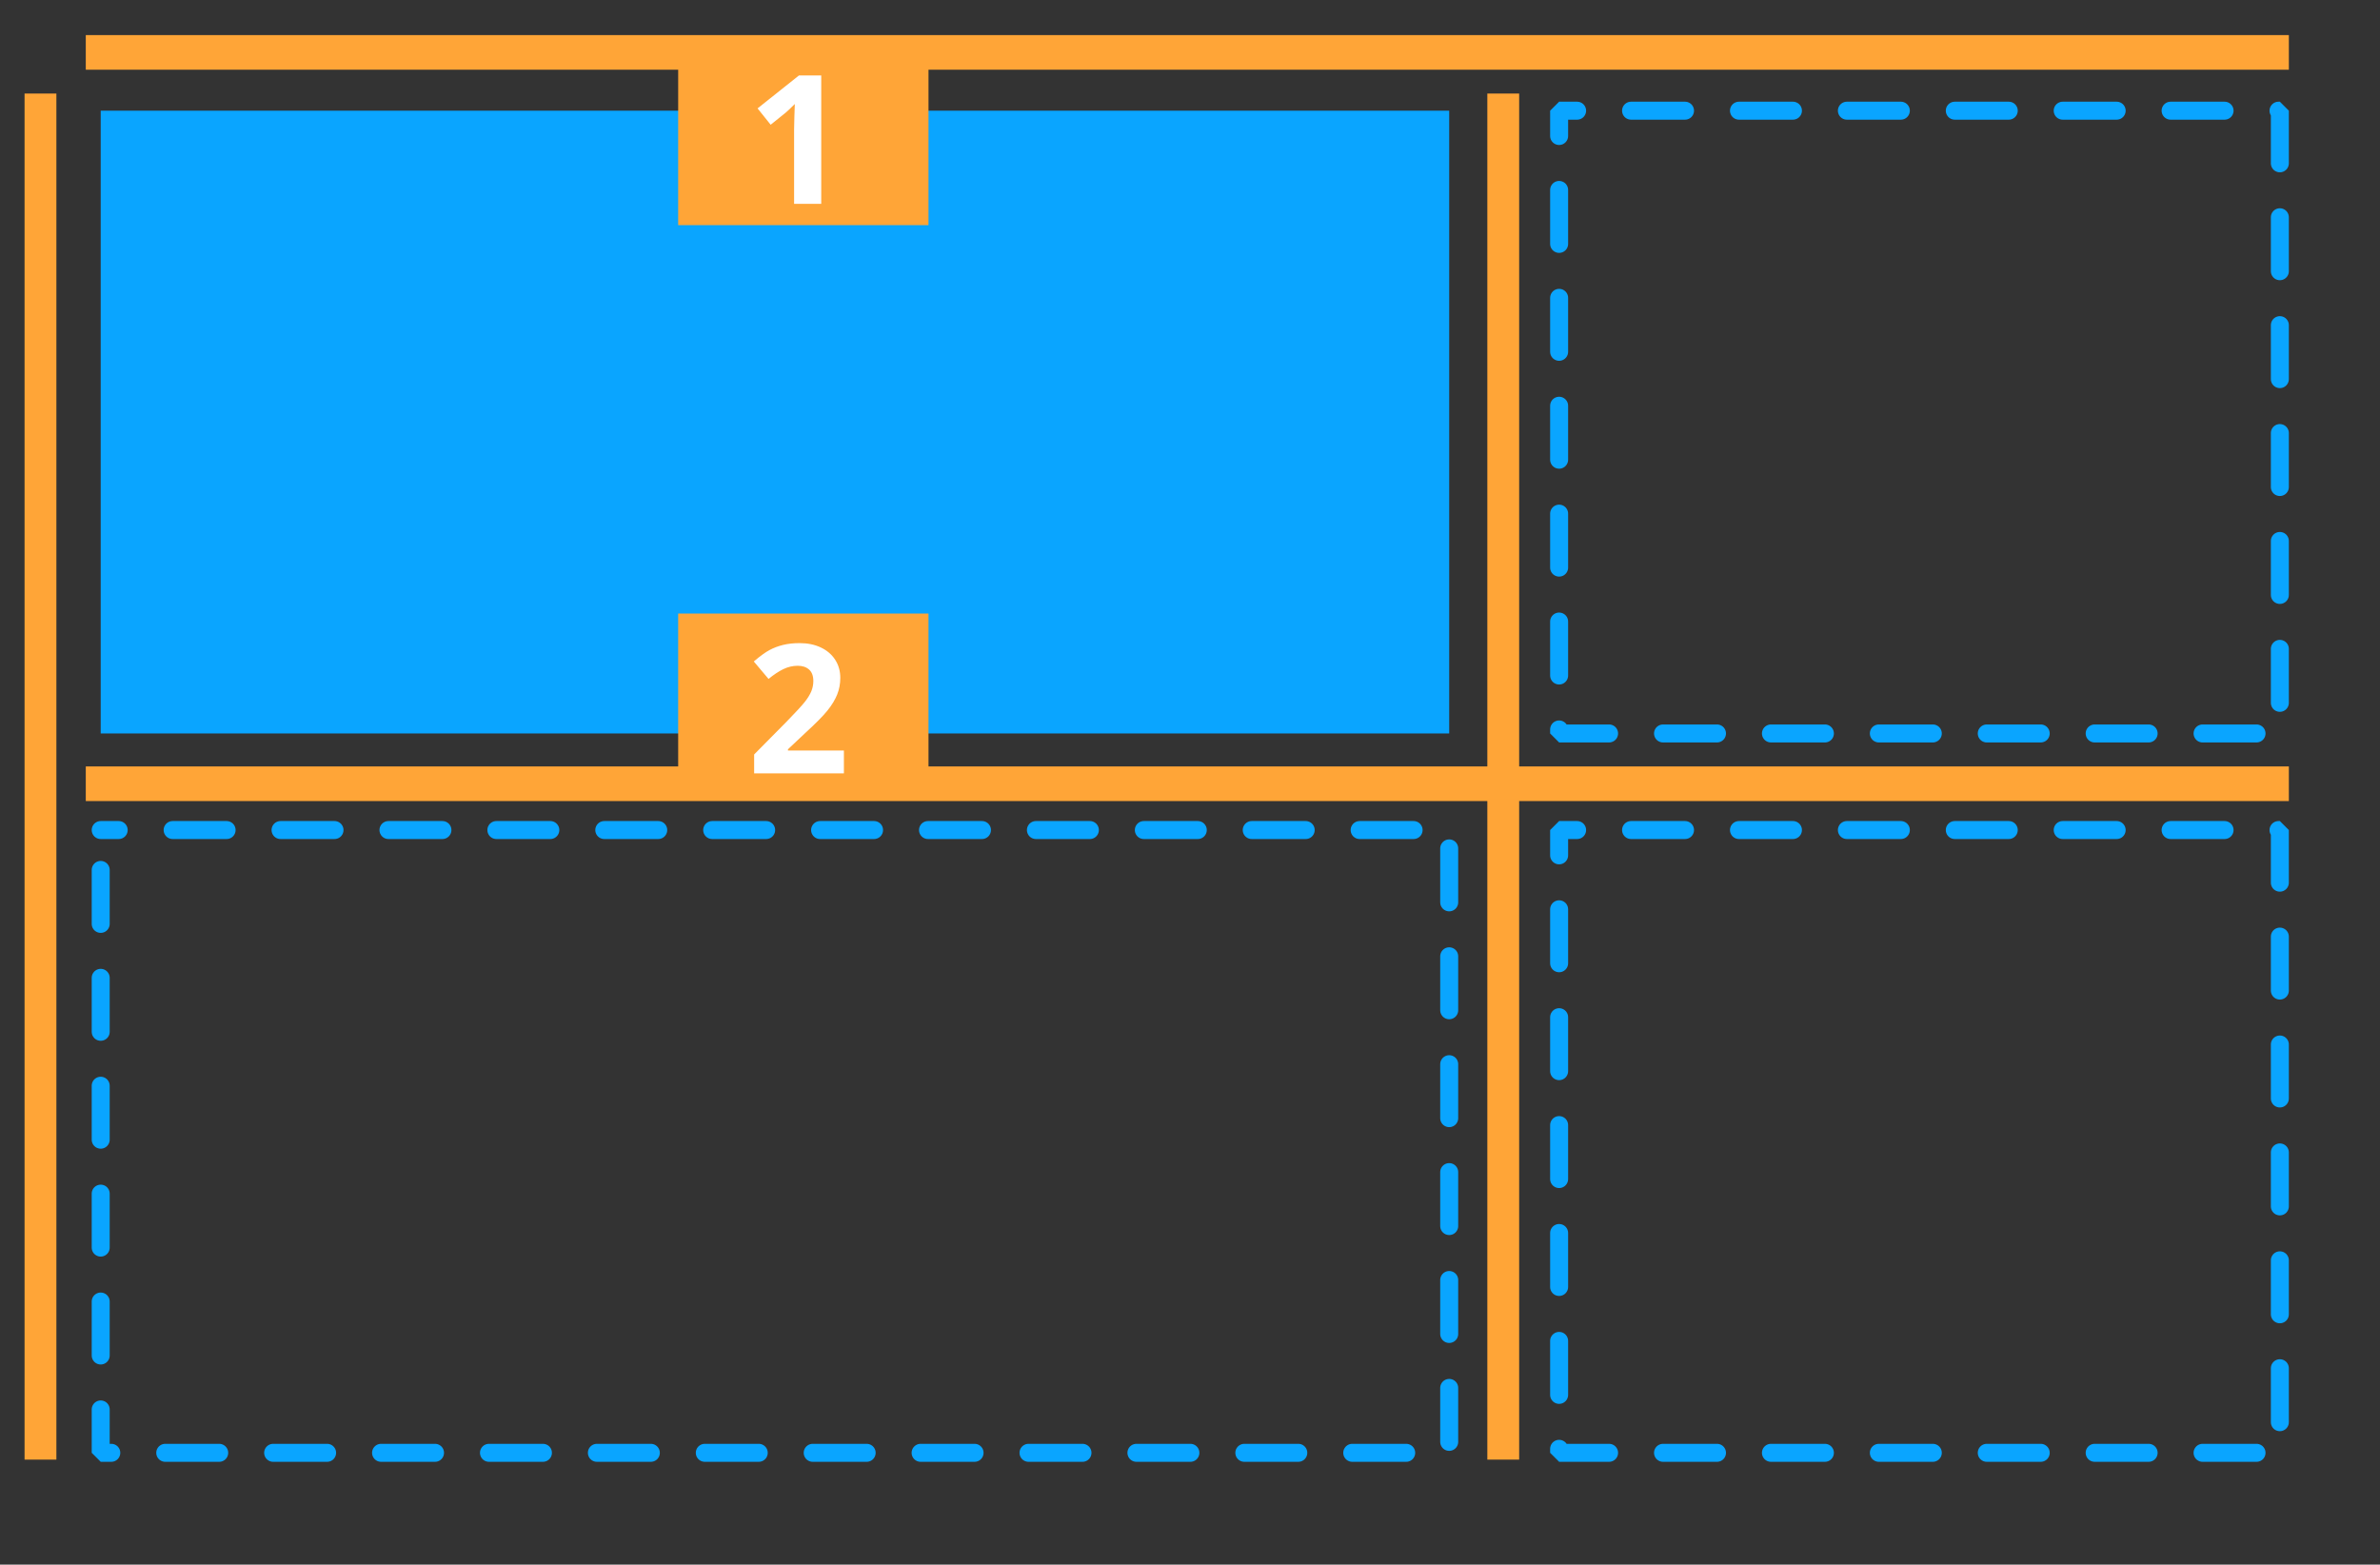
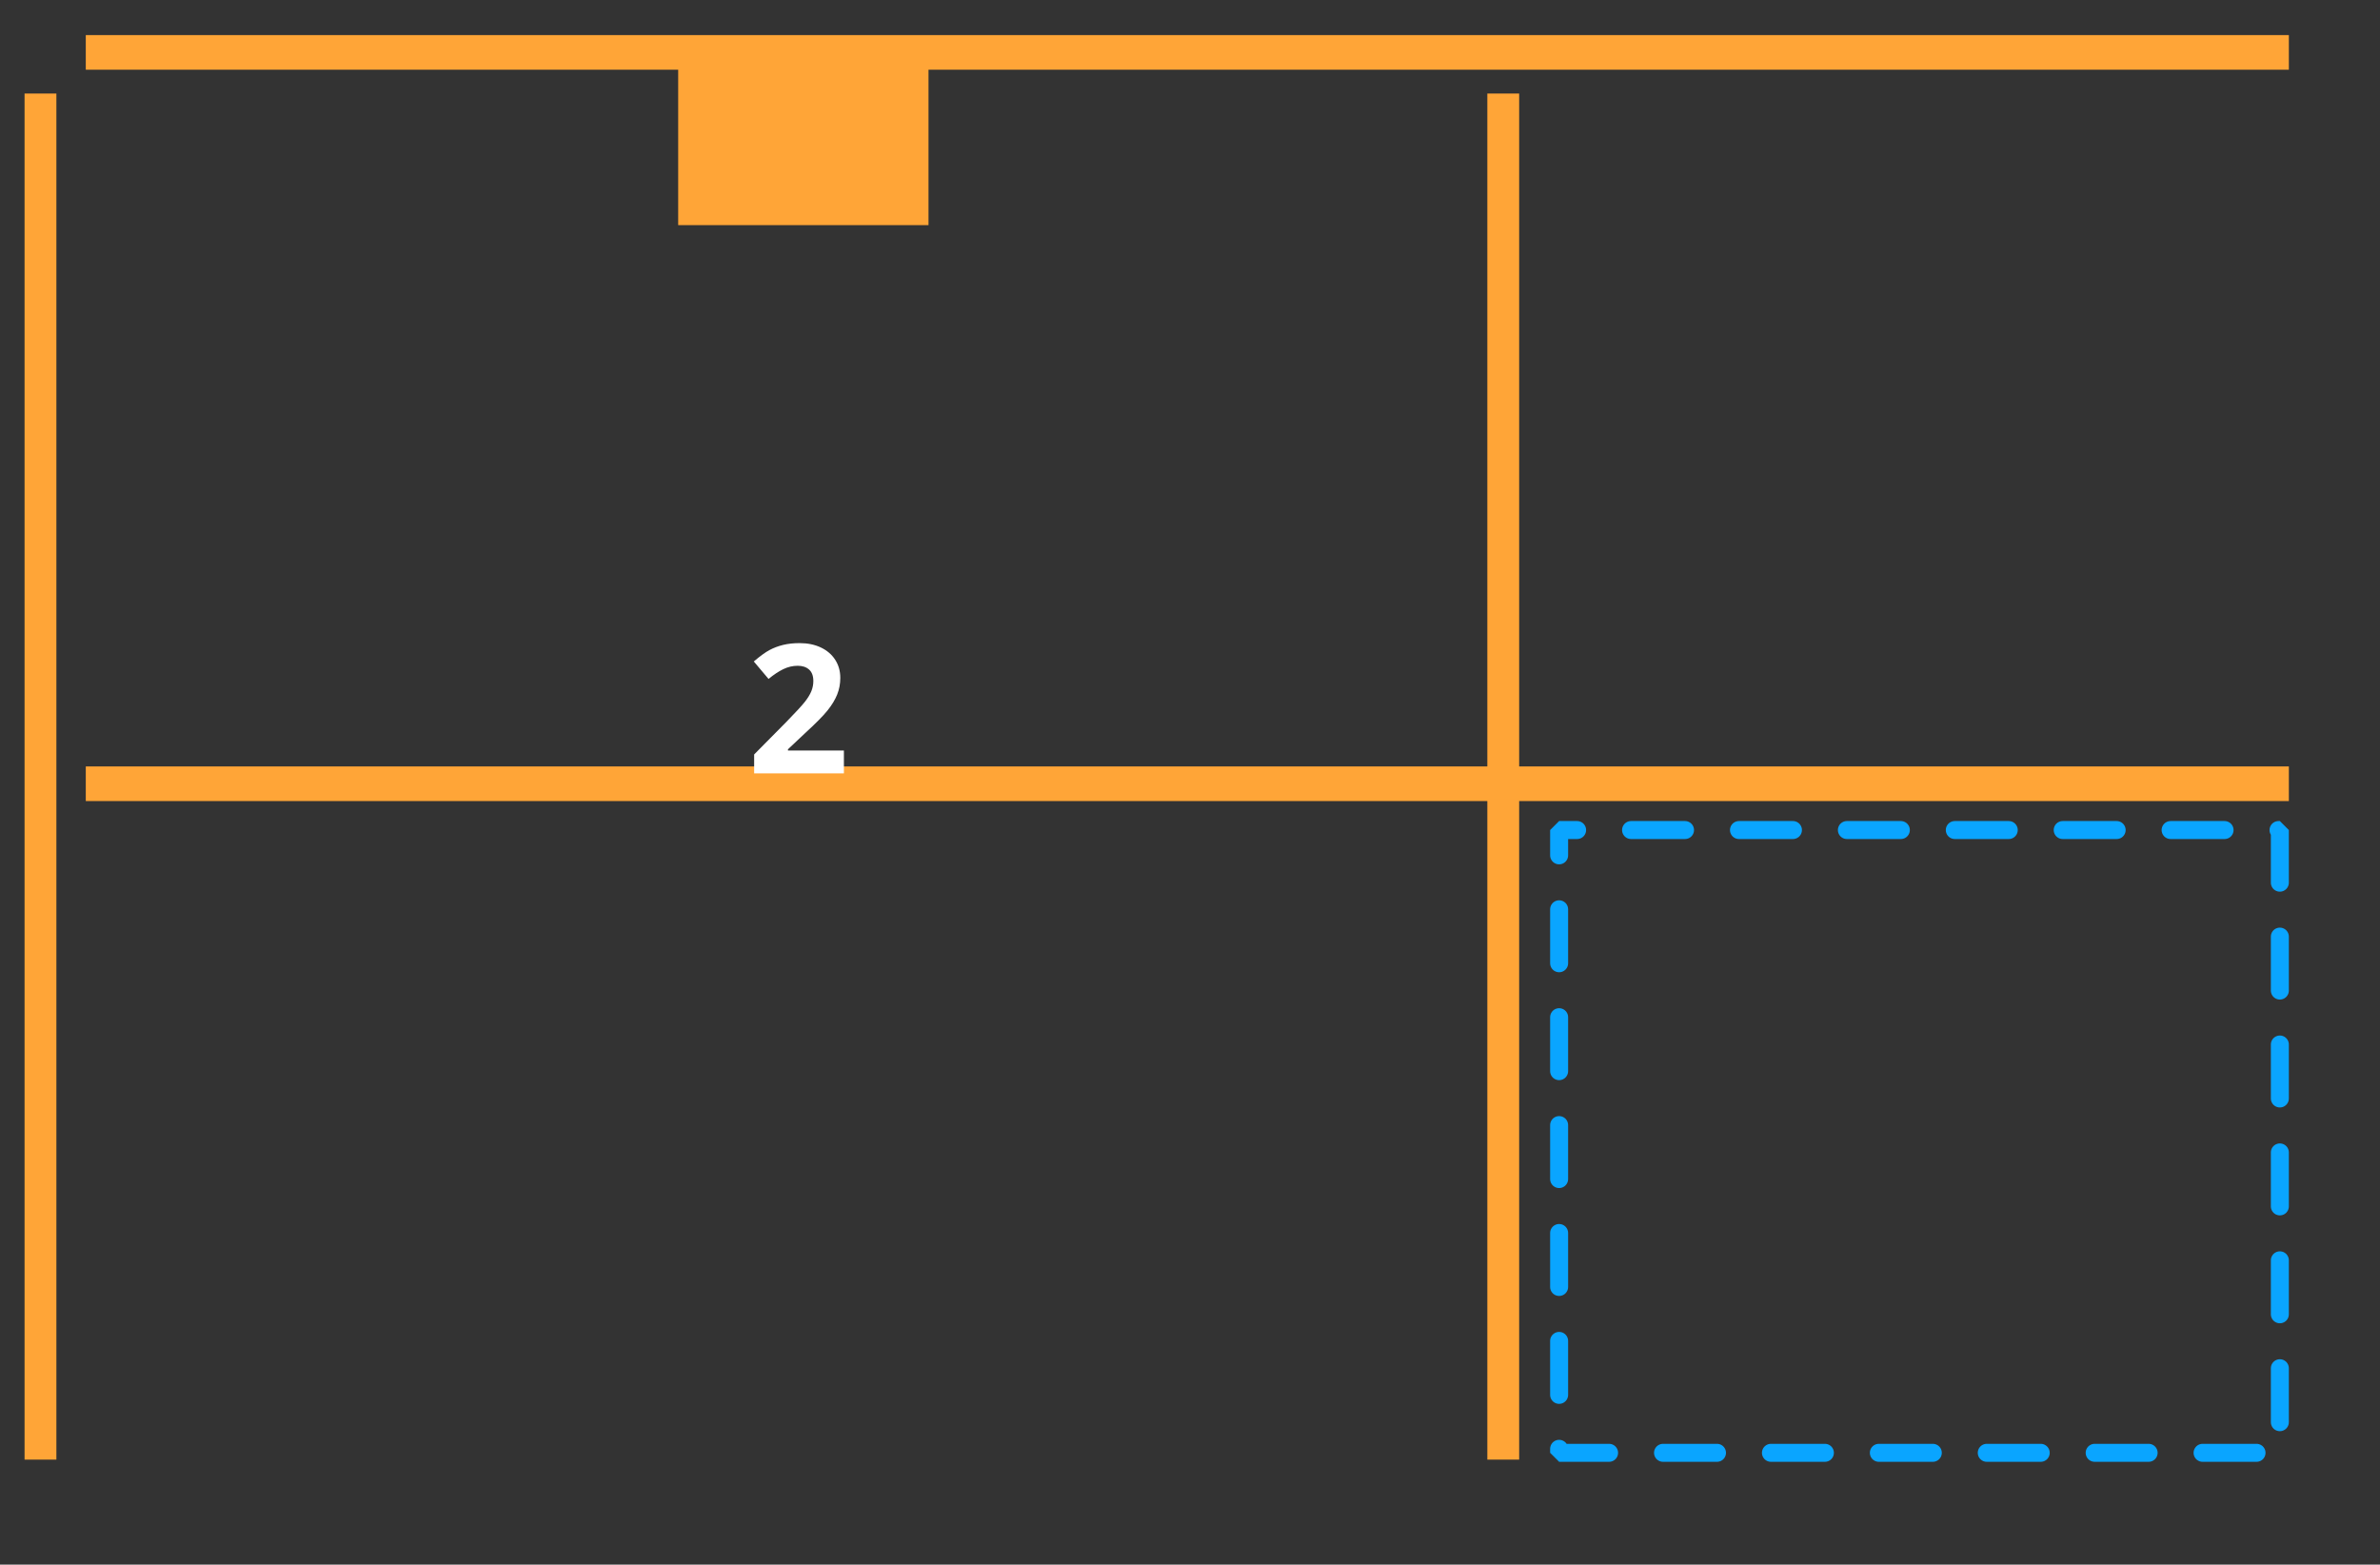
<svg xmlns="http://www.w3.org/2000/svg" width="100%" height="100%" viewBox="0 0 397 261" xml:space="preserve" style="fill-rule:evenodd;clip-rule:evenodd;stroke-linecap:round;stroke-miterlimit:1;">
  <rect x="0" y="0" width="397" height="261" fill="#333333" stroke="none" />
  <rect x="0" y="0" width="396.449" height="260.864" style="fill-opacity:0;" />
-   <rect x="16.798" y="18.464" width="224.939" height="103.888" style="fill:#0aa5ff;" />
-   <rect x="16.798" y="138.464" width="224.939" height="103.888" style="fill:#ebebeb;fill-opacity:0;stroke:#0aa5ff;stroke-width:3px;stroke-dasharray:3,9,6,0;" />
  <rect x="260.073" y="138.464" width="120.222" height="103.888" style="fill:#ebebeb;fill-opacity:0;stroke:#0aa5ff;stroke-width:3px;stroke-dasharray:3,9,6,0;" />
-   <rect x="260.073" y="18.464" width="120.222" height="103.888" style="fill:#ebebeb;fill-opacity:0;stroke:#0aa5ff;stroke-width:3px;stroke-dasharray:3,9,6,0;" />
  <rect x="14.31" y="5.854" width="367.486" height="5.776" style="fill:#ffa537;" />
  <path d="M4.097,15.606l0,227.883l5.309,0l0,-227.883l-5.309,0Z" style="fill:#ffa537;" />
  <path d="M248.097,15.606l0,227.883l5.309,0l0,-227.883l-5.309,0Z" style="fill:#ffa537;" />
  <rect x="14.31" y="127.854" width="367.486" height="5.776" style="fill:#ffa537;" />
  <rect x="113.125" y="7.35" width="41.756" height="30.207" style="fill:#ffa537;" />
-   <rect x="113.125" y="102.35" width="41.756" height="30.207" style="fill:#ffa537;" />
-   <path d="M136.987,34.005l-4.526,0l0,-12.392l0.044,-2.036l0.073,-2.227c-0.752,0.752 -1.274,1.245 -1.567,1.479l-2.461,1.978l-2.183,-2.725l6.9,-5.493l3.72,0l0,21.416Z" style="fill:#fff;fill-rule:nonzero;" />
  <path d="M140.767,129.005l-14.971,0l0,-3.149l5.376,-5.435c1.592,-1.631 2.632,-2.761 3.12,-3.391c0.488,-0.63 0.84,-1.213 1.055,-1.75c0.214,-0.537 0.322,-1.094 0.322,-1.67c0,-0.86 -0.237,-1.499 -0.711,-1.919c-0.473,-0.42 -1.106,-0.63 -1.897,-0.63c-0.83,0 -1.635,0.19 -2.417,0.571c-0.781,0.381 -1.596,0.923 -2.446,1.626l-2.461,-2.915c1.055,-0.898 1.929,-1.533 2.622,-1.904c0.694,-0.371 1.45,-0.657 2.271,-0.857c0.82,-0.2 1.738,-0.3 2.754,-0.3c1.338,0 2.519,0.244 3.545,0.732c1.025,0.488 1.821,1.172 2.387,2.051c0.567,0.879 0.85,1.885 0.85,3.017c0,0.987 -0.173,1.912 -0.52,2.776c-0.347,0.865 -0.884,1.751 -1.611,2.659c-0.728,0.908 -2.01,2.202 -3.846,3.882l-2.754,2.593l0,0.205l9.332,0l0,3.808Z" style="fill:#fff;fill-rule:nonzero;" />
</svg>